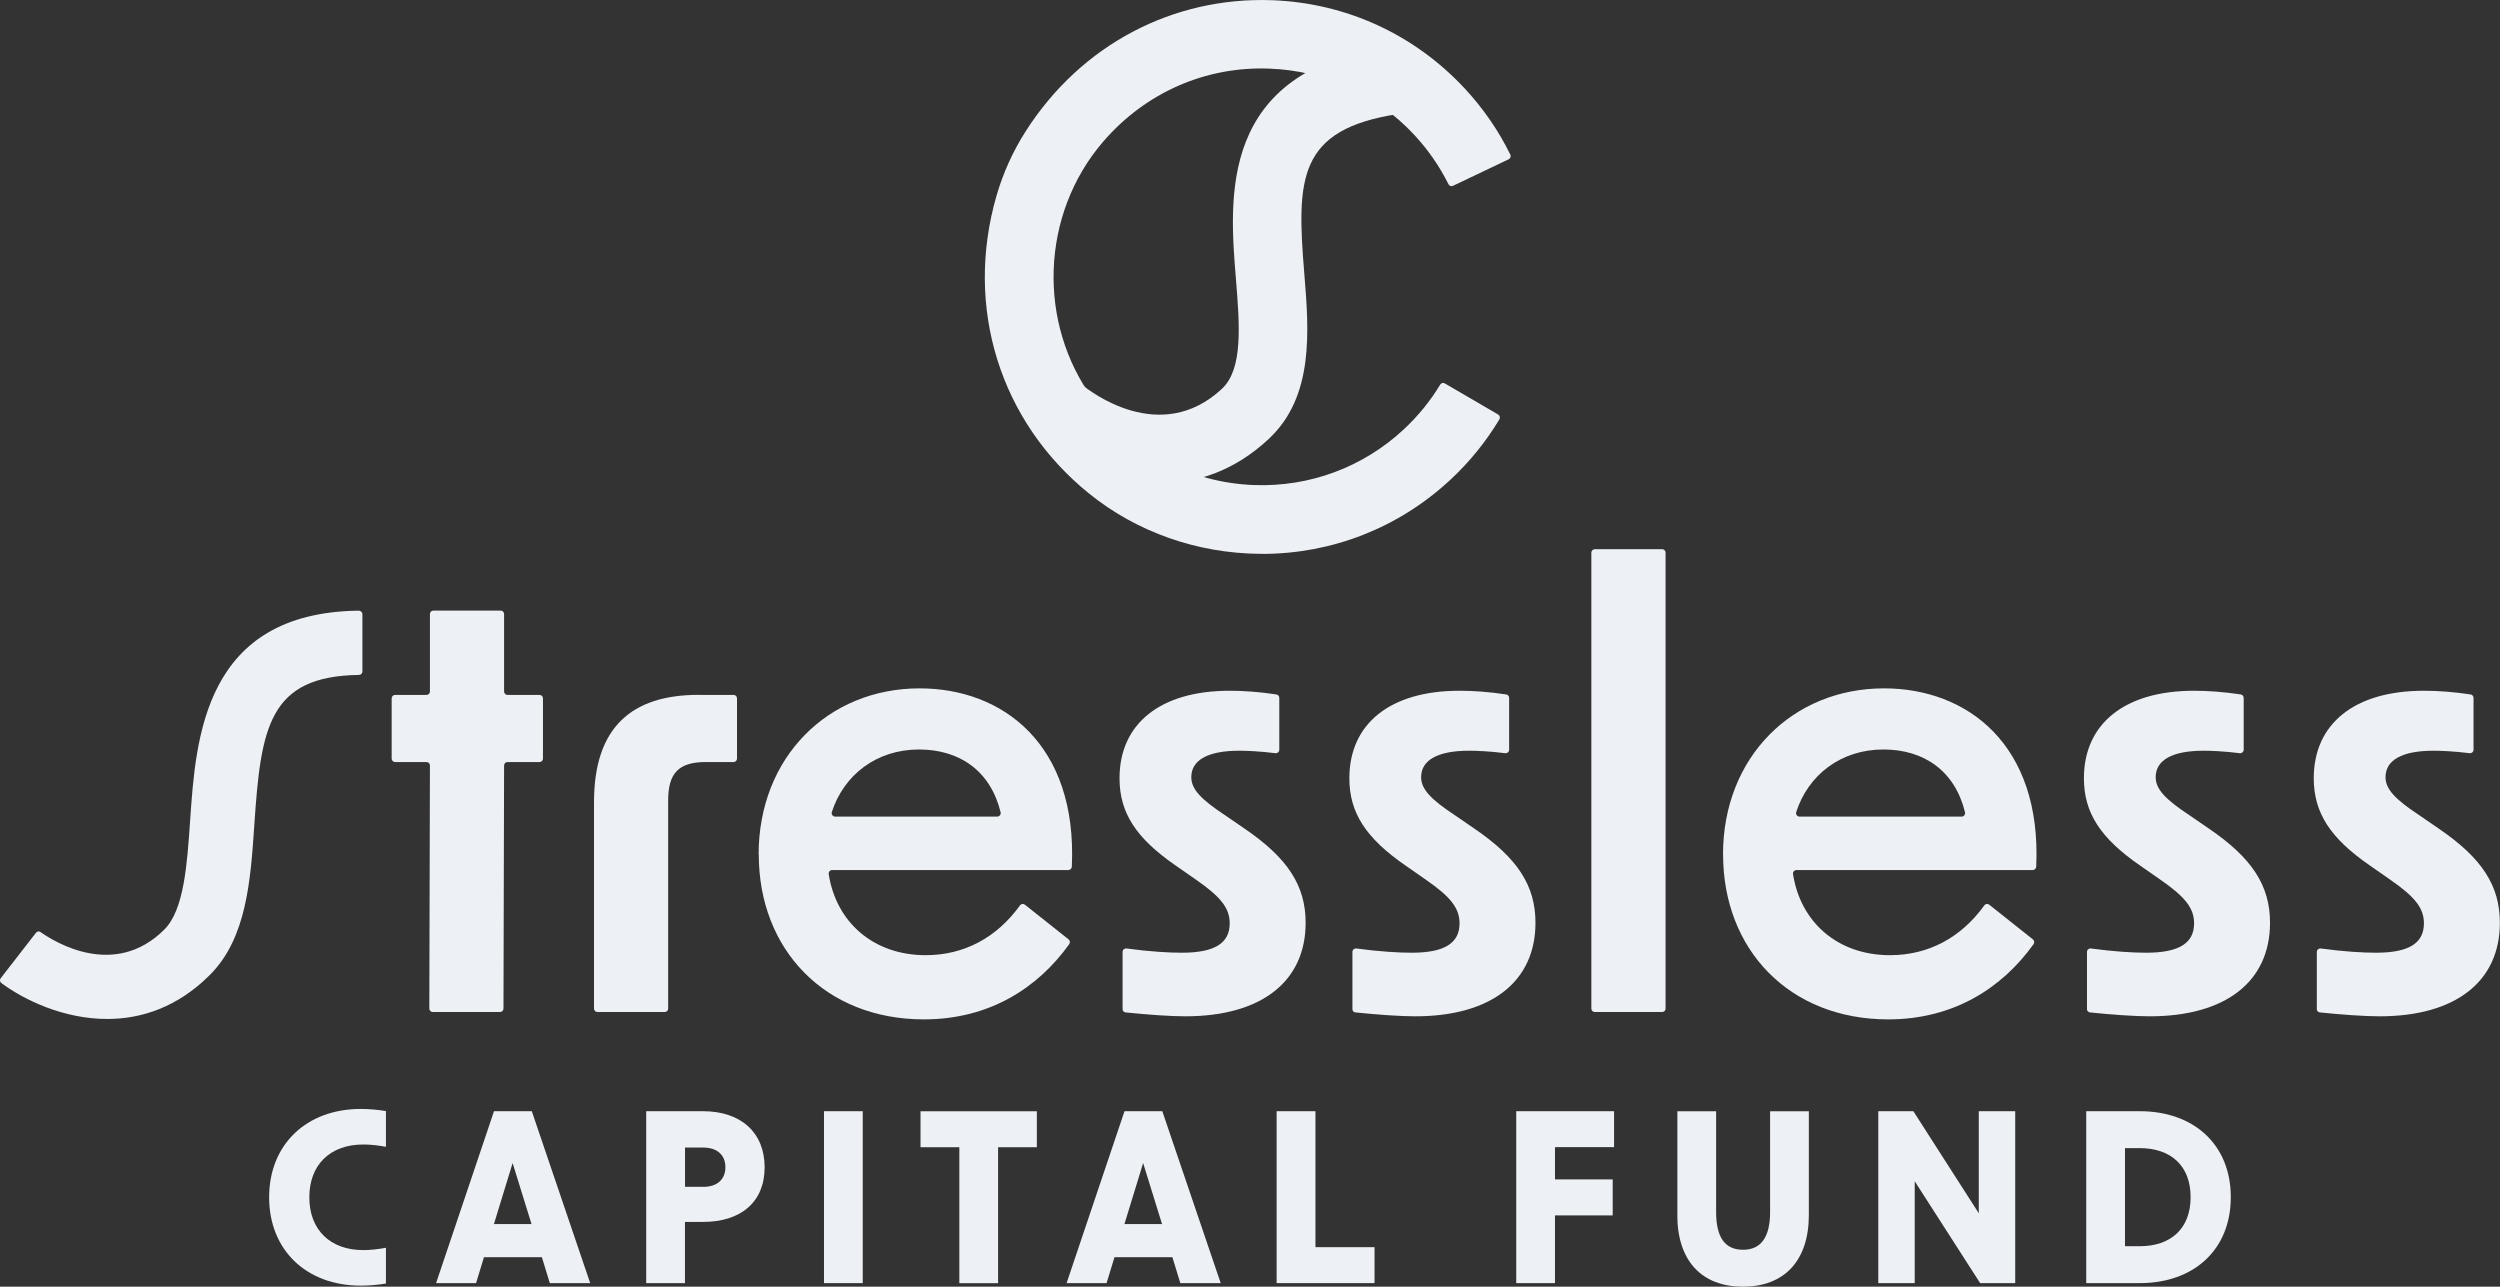
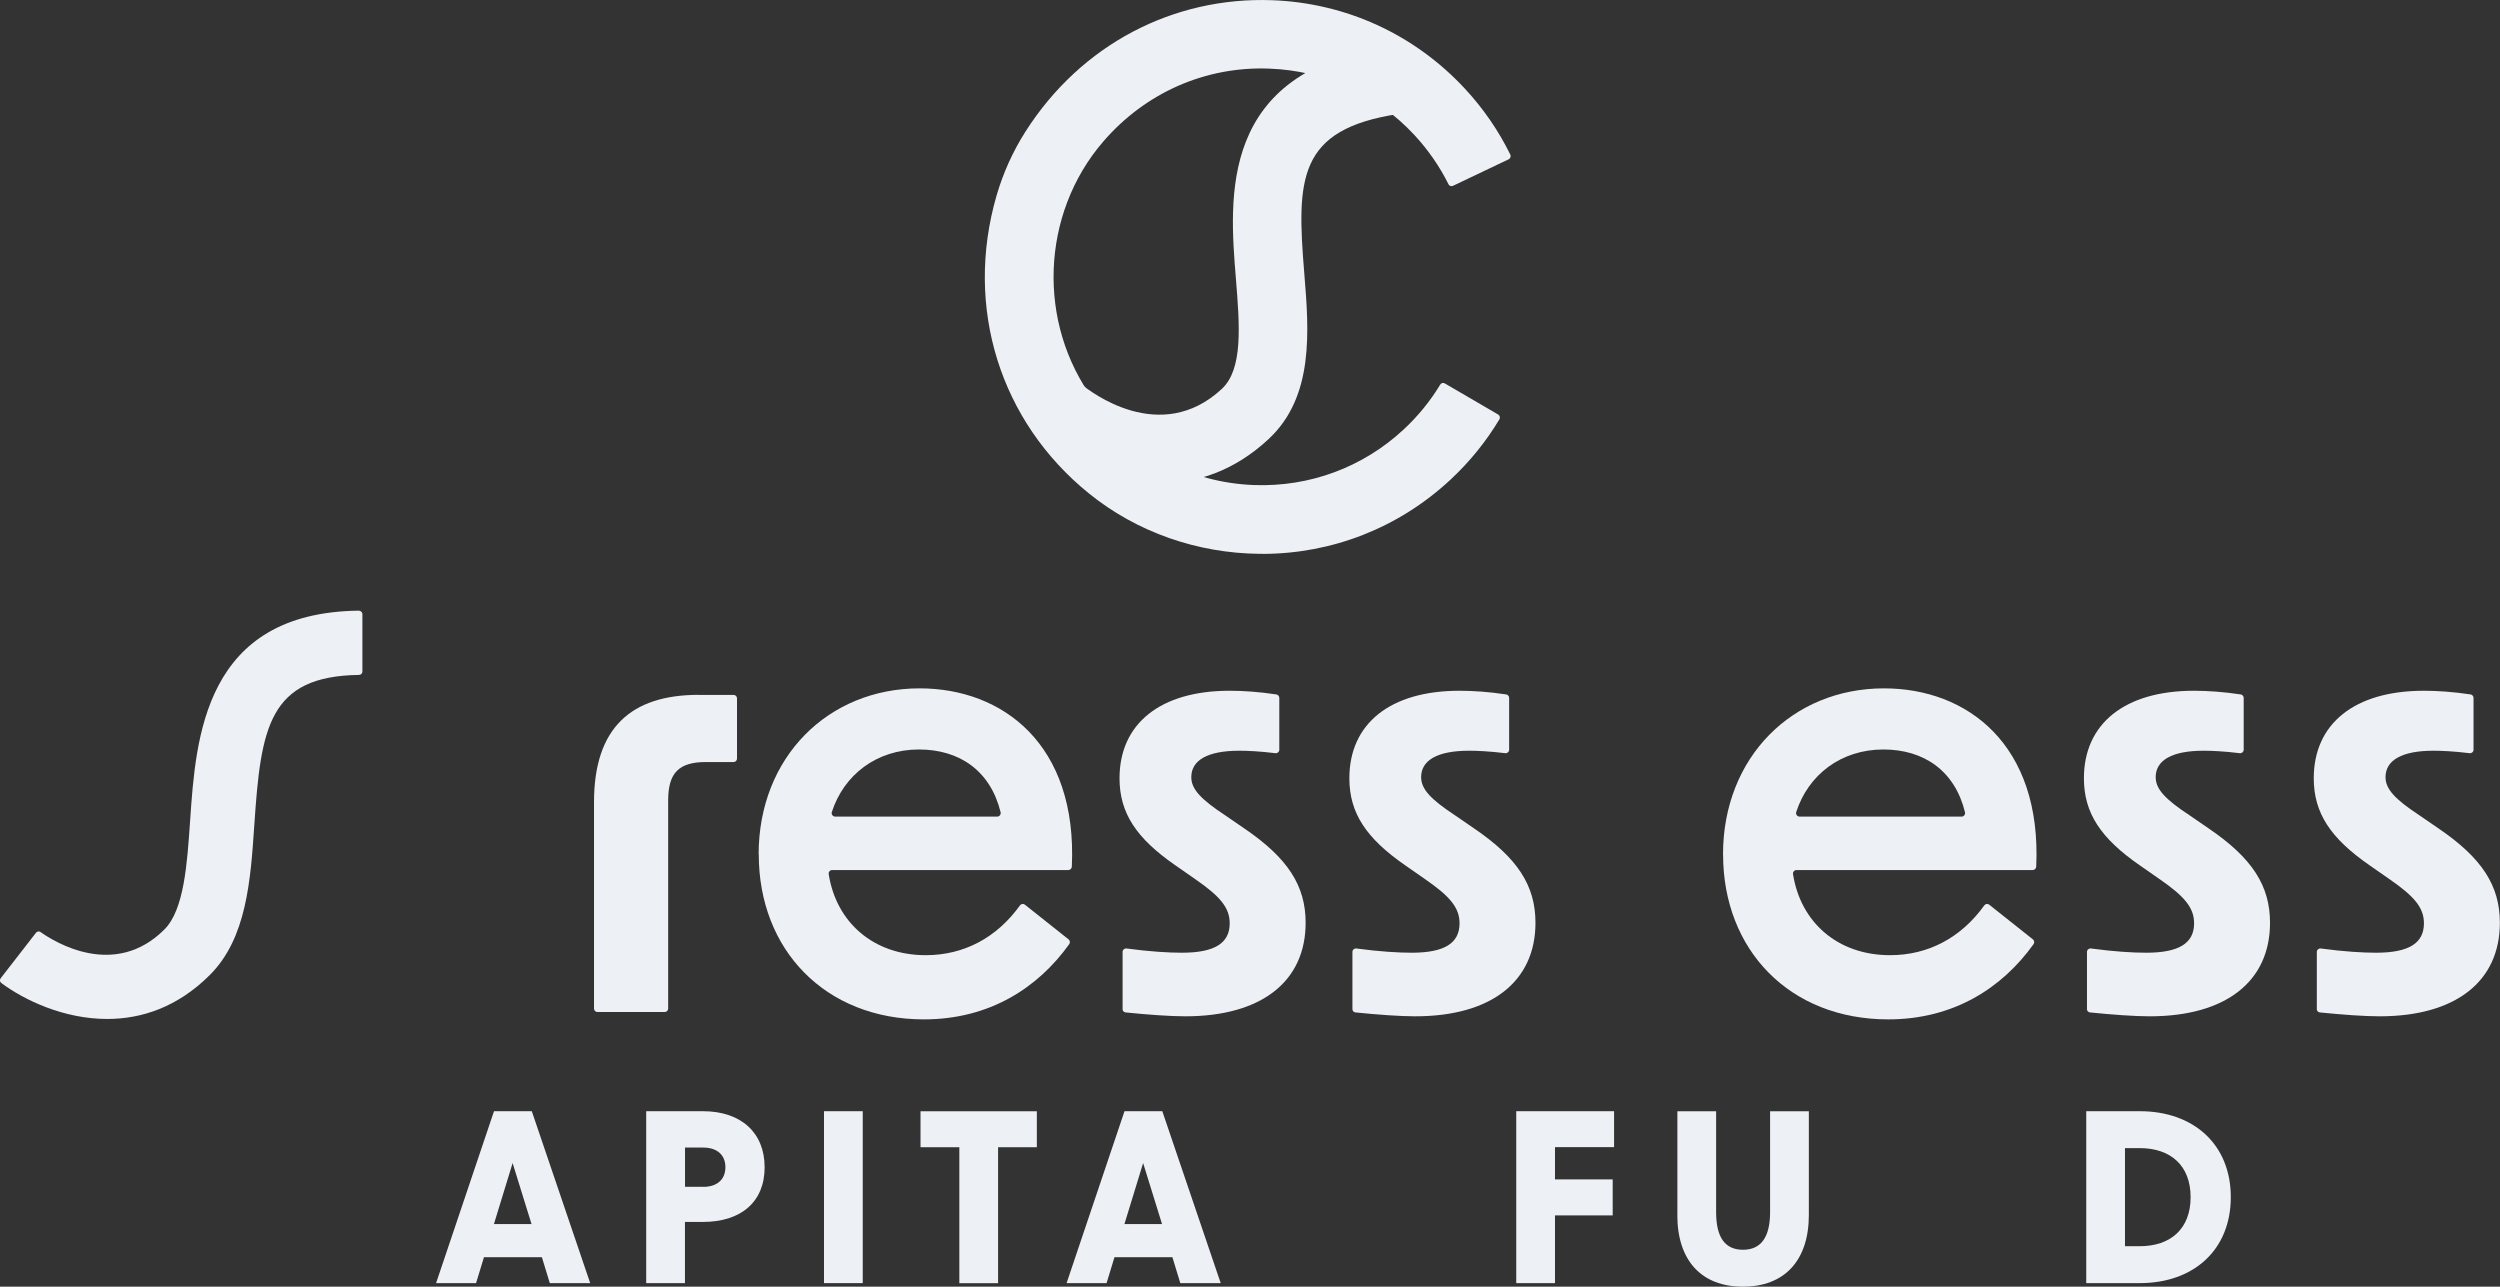
<svg xmlns="http://www.w3.org/2000/svg" id="a" viewBox="0 0 366.45 188.6">
  <rect x="0" y="0" width="366.45" height="188.6" fill="#333333" stroke="none" />
  <defs>
    <style>.b{fill:#edf0f4;}</style>
  </defs>
  <g>
    <path class="b" d="M15.71,149.36c-6.34,0-12.12-2.74-15.52-5.27-.23-.17-.26-.49-.08-.71l5.16-6.65c.16-.21,.45-.27,.67-.11,2.1,1.49,10.88,6.9,18.16-.38,2.88-2.88,3.33-9.54,3.77-15.98,.83-12.15,2.07-30.47,24.72-30.75,.28,0,.53,.23,.53,.51v8.42c0,.27-.23,.49-.5,.49-13.24,.18-14.38,7.71-15.34,21.96-.55,8.18-1.13,16.63-6.51,22.01-4.78,4.78-10.09,6.46-15.06,6.46Z" />
    <g>
-       <path class="b" d="M62.52,111.7h-4.61c-.28,0-.5-.23-.5-.5v-8.84c0-.28,.23-.5,.5-.5h4.61c.28,0,.5-.23,.5-.5v-11.36c0-.28,.23-.5,.5-.5h9.87c.28,0,.5,.23,.5,.5v11.36c0,.28,.23,.5,.5,.5h4.7c.28,0,.5,.23,.5,.5v8.84c0,.28-.23,.5-.5,.5h-4.7c-.28,0-.5,.22-.5,.5l-.09,35.64c0,.28-.23,.5-.5,.5h-9.87c-.28,0-.5-.23-.5-.5l.09-35.64c0-.28-.22-.5-.5-.5Z" />
      <path class="b" d="M102.42,101.86h5.11c.28,0,.5,.23,.5,.5v8.84c0,.28-.23,.5-.5,.5h-4.06c-3.95,0-5.53,1.58-5.53,5.62v30.52c0,.28-.23,.5-.5,.5h-9.87c-.28,0-.5-.23-.5-.5v-30.26c0-10.9,5.44-15.73,15.35-15.73Z" />
      <path class="b" d="M111.2,125.24c0-14.24,10.18-24.34,23.6-24.34,12.17,0,23.14,8.2,22.31,26.13-.01,.27-.24,.5-.51,.5h-34.62c-.31,0-.56,.29-.51,.59,1.1,7.06,6.54,11.89,14.22,11.89,5.62,0,10.42-2.57,13.82-7.3,.17-.23,.48-.28,.71-.11l6.41,5.09c.21,.17,.26,.48,.1,.7-4.57,6.39-11.68,11.03-21.3,11.03-14.47,0-24.21-10.2-24.21-24.17Zm34.97-5.54c.33,0,.58-.32,.5-.64-1.49-6.08-6.03-9.2-11.96-9.2-6.24,0-11.02,3.73-12.78,9.17-.11,.33,.15,.67,.49,.67h23.75Z" />
      <path class="b" d="M164.55,147.89v-8.37c0-.3,.28-.53,.58-.49,3.42,.46,6.19,.62,8.1,.62,4.83,0,7.02-1.41,7.02-4.31,0-2.29-1.4-3.96-5.09-6.5l-2.9-2.02c-5.7-3.95-8.16-7.65-8.16-12.74,0-8,5.97-12.83,16.14-12.83,1.99,0,4.37,.16,6.85,.54,.25,.04,.43,.26,.43,.51v7.61c0,.3-.28,.53-.58,.49-2.35-.29-4.16-.36-5.3-.36-4.65,0-7.02,1.41-7.02,3.87,0,1.76,1.4,3.25,5,5.62l2.81,1.93c6.32,4.31,8.95,8.35,8.95,13.8,0,8.61-6.49,13.71-17.63,13.71-2.26,0-5.49-.24-8.76-.57-.26-.03-.45-.24-.45-.5Z" />
      <path class="b" d="M198.24,147.89v-8.37c0-.3,.28-.53,.58-.49,3.42,.46,6.19,.62,8.1,.62,4.83,0,7.02-1.41,7.02-4.31,0-2.29-1.4-3.96-5.09-6.5l-2.9-2.02c-5.7-3.95-8.16-7.65-8.16-12.74,0-8,5.97-12.83,16.14-12.83,1.99,0,4.37,.16,6.85,.54,.25,.04,.43,.26,.43,.51v7.61c0,.3-.28,.53-.58,.49-2.35-.29-4.16-.36-5.3-.36-4.65,0-7.02,1.41-7.02,3.87,0,1.76,1.4,3.25,5,5.62l2.81,1.93c6.32,4.31,8.95,8.35,8.95,13.8,0,8.61-6.49,13.71-17.63,13.71-2.26,0-5.49-.24-8.76-.57-.26-.03-.45-.24-.45-.5Z" />
-       <path class="b" d="M233.76,80.5h9.88c.28,0,.5,.23,.5,.5v66.84c0,.28-.23,.5-.5,.5h-9.88c-.28,0-.5-.23-.5-.5V81.01c0-.28,.23-.5,.5-.5Z" />
      <path class="b" d="M252.56,125.24c0-14.24,10.18-24.34,23.6-24.34,12.17,0,23.13,8.2,22.31,26.13-.01,.27-.24,.5-.51,.5h-34.63c-.31,0-.56,.29-.51,.59,1.1,7.06,6.54,11.89,14.22,11.89,5.62,0,10.42-2.57,13.82-7.3,.17-.23,.48-.28,.71-.11l6.41,5.09c.21,.17,.26,.48,.1,.7-4.57,6.39-11.68,11.03-21.3,11.03-14.48,0-24.21-10.2-24.21-24.17Zm34.97-5.54c.33,0,.58-.32,.5-.64-1.49-6.08-6.03-9.2-11.96-9.2-6.24,0-11.02,3.73-12.78,9.17-.11,.33,.15,.67,.49,.67h23.75Z" />
      <path class="b" d="M305.91,147.89v-8.37c0-.3,.28-.53,.58-.49,3.42,.46,6.19,.62,8.1,.62,4.83,0,7.02-1.41,7.02-4.31,0-2.29-1.4-3.96-5.09-6.5l-2.9-2.02c-5.7-3.95-8.16-7.65-8.16-12.74,0-8,5.97-12.83,16.14-12.83,1.99,0,4.37,.16,6.85,.54,.25,.04,.43,.26,.43,.51v7.61c0,.3-.28,.53-.58,.49-2.35-.29-4.16-.36-5.3-.36-4.65,0-7.02,1.41-7.02,3.87,0,1.76,1.4,3.25,5,5.62l2.81,1.93c6.32,4.31,8.95,8.35,8.95,13.8,0,8.61-6.49,13.71-17.63,13.71-2.26,0-5.49-.24-8.76-.57-.26-.03-.45-.24-.45-.5Z" />
      <path class="b" d="M339.6,147.89v-8.37c0-.3,.28-.53,.58-.49,3.42,.46,6.19,.62,8.1,.62,4.83,0,7.02-1.41,7.02-4.31,0-2.29-1.4-3.96-5.09-6.5l-2.9-2.02c-5.7-3.95-8.16-7.65-8.16-12.74,0-8,5.97-12.83,16.14-12.83,1.99,0,4.37,.16,6.85,.54,.25,.04,.43,.26,.43,.51v7.61c0,.3-.28,.53-.58,.49-2.35-.29-4.16-.36-5.3-.36-4.65,0-7.02,1.41-7.02,3.87,0,1.76,1.4,3.25,5,5.62l2.81,1.93c6.32,4.31,8.95,8.35,8.95,13.8,0,8.61-6.49,13.71-17.63,13.71-2.26,0-5.49-.24-8.76-.57-.26-.03-.45-.24-.45-.5Z" />
    </g>
  </g>
  <g>
    <path class="b" d="M170.15,70.82c-7.54,0-14.33-3.64-18.01-6.73l6.47-7.69-3.24,3.85,3.22-3.86c1.15,.95,11.47,9,20.5,.62,3.14-2.92,2.62-9.34,2.07-16.14-.99-12.09-2.47-30.35,22.3-34.1l1.5,9.94c-14.8,2.24-14.91,9.55-13.78,23.34,.69,8.48,1.47,18.08-5.24,24.32-5.11,4.75-10.63,6.45-15.78,6.45Z" />
    <path class="b" d="M184.99,81.18c-.12,0-.23,0-.35,0-9.07-.08-17.97-3.14-25.02-8.85-13-10.51-18.31-27.23-13.54-43.68,.96-3.3,2.39-6.47,4.24-9.37C158.49,6.46,172.04-.49,186.45,.03c10.84,.4,20.87,5,28.25,12.94,2.7,2.9,4.95,6.16,6.68,9.69,.13,.25,.01,.57-.24,.69l-8.17,3.89c-.24,.12-.53,.01-.65-.23-1.3-2.62-2.98-5.04-4.99-7.21-5.55-5.98-13.1-9.44-21.25-9.74-9.34-.37-18.18,3.5-24.39,10.72-9.13,10.61-9.71,26.6-1.38,37.85,5.66,7.65,14.19,12.13,23.52,12.47,8.14,.29,15.94-2.59,21.91-8.14,2.1-1.95,3.91-4.17,5.37-6.59,.14-.23,.43-.31,.67-.17l7.82,4.56c.24,.14,.33,.46,.18,.71-1.96,3.27-4.38,6.25-7.2,8.87-7.57,7.03-17.32,10.85-27.59,10.85Z" />
  </g>
  <g>
-     <path class="b" d="M39.45,175.49c0-7.7,5.44-12.94,13.42-12.94,1.13,0,2.43,.1,3.7,.31v5.24c-1.1-.21-2.26-.34-3.32-.34-4.86,0-7.91,2.98-7.91,7.74s3.05,7.74,7.91,7.74c1.06,0,2.23-.14,3.32-.34v5.24c-1.27,.21-2.57,.31-3.7,.31-7.98,0-13.42-5.24-13.42-12.94Z" />
    <path class="b" d="M72.4,162.88h5.55l8.56,25.2h-5.92l-1.16-3.8h-8.49l-1.16,3.8h-5.86l8.49-25.2Zm5.51,16.54l-2.77-8.94-2.74,8.94h5.51Z" />
    <path class="b" d="M94.72,162.88h8.32c5.55,0,9.04,3.12,9.04,8.22s-3.49,8.01-9.04,8.01h-2.64v8.97h-5.68v-25.2Zm8.36,11.09c2.05,0,3.25-1.1,3.25-2.88s-1.2-2.88-3.25-2.88h-2.67v5.75h2.67Z" />
    <path class="b" d="M120.78,162.88h5.68v25.2h-5.68v-25.2Z" />
    <path class="b" d="M140.61,168.16h-5.68v-5.27h17.05v5.27h-5.68v19.93h-5.68v-19.93Z" />
    <path class="b" d="M164.82,162.88h5.55l8.56,25.2h-5.92l-1.16-3.8h-8.49l-1.16,3.8h-5.86l8.49-25.2Zm5.51,16.54l-2.77-8.94-2.74,8.94h5.51Z" />
-     <path class="b" d="M187.14,162.88h5.68v19.93h8.66v5.27h-14.35v-25.2Z" />
    <path class="b" d="M222.24,162.88h14.35v5.27h-8.66v4.73h8.46v5.27h-8.46v9.93h-5.68v-25.2Z" />
    <path class="b" d="M245.87,178.09v-15.2h5.68v14.79c0,3.7,1.3,5.51,3.94,5.51s3.97-1.85,3.97-5.51v-14.79h5.68v15.2c0,6.71-3.6,10.51-9.66,10.51s-9.62-3.8-9.62-10.51Z" />
-     <path class="b" d="M275.32,162.88h5.14l9.59,14.96v-14.96h5.34v25.2h-5.14l-9.59-14.93v14.93h-5.34v-25.2Z" />
    <path class="b" d="M305.8,162.88h7.84c7.94,0,13.35,4.9,13.35,12.6s-5.41,12.6-13.35,12.6h-7.84v-25.2Zm7.84,19.79c4.55,0,7.46-2.57,7.46-7.19s-2.91-7.19-7.46-7.19h-2.16v14.38h2.16Z" />
  </g>
</svg>